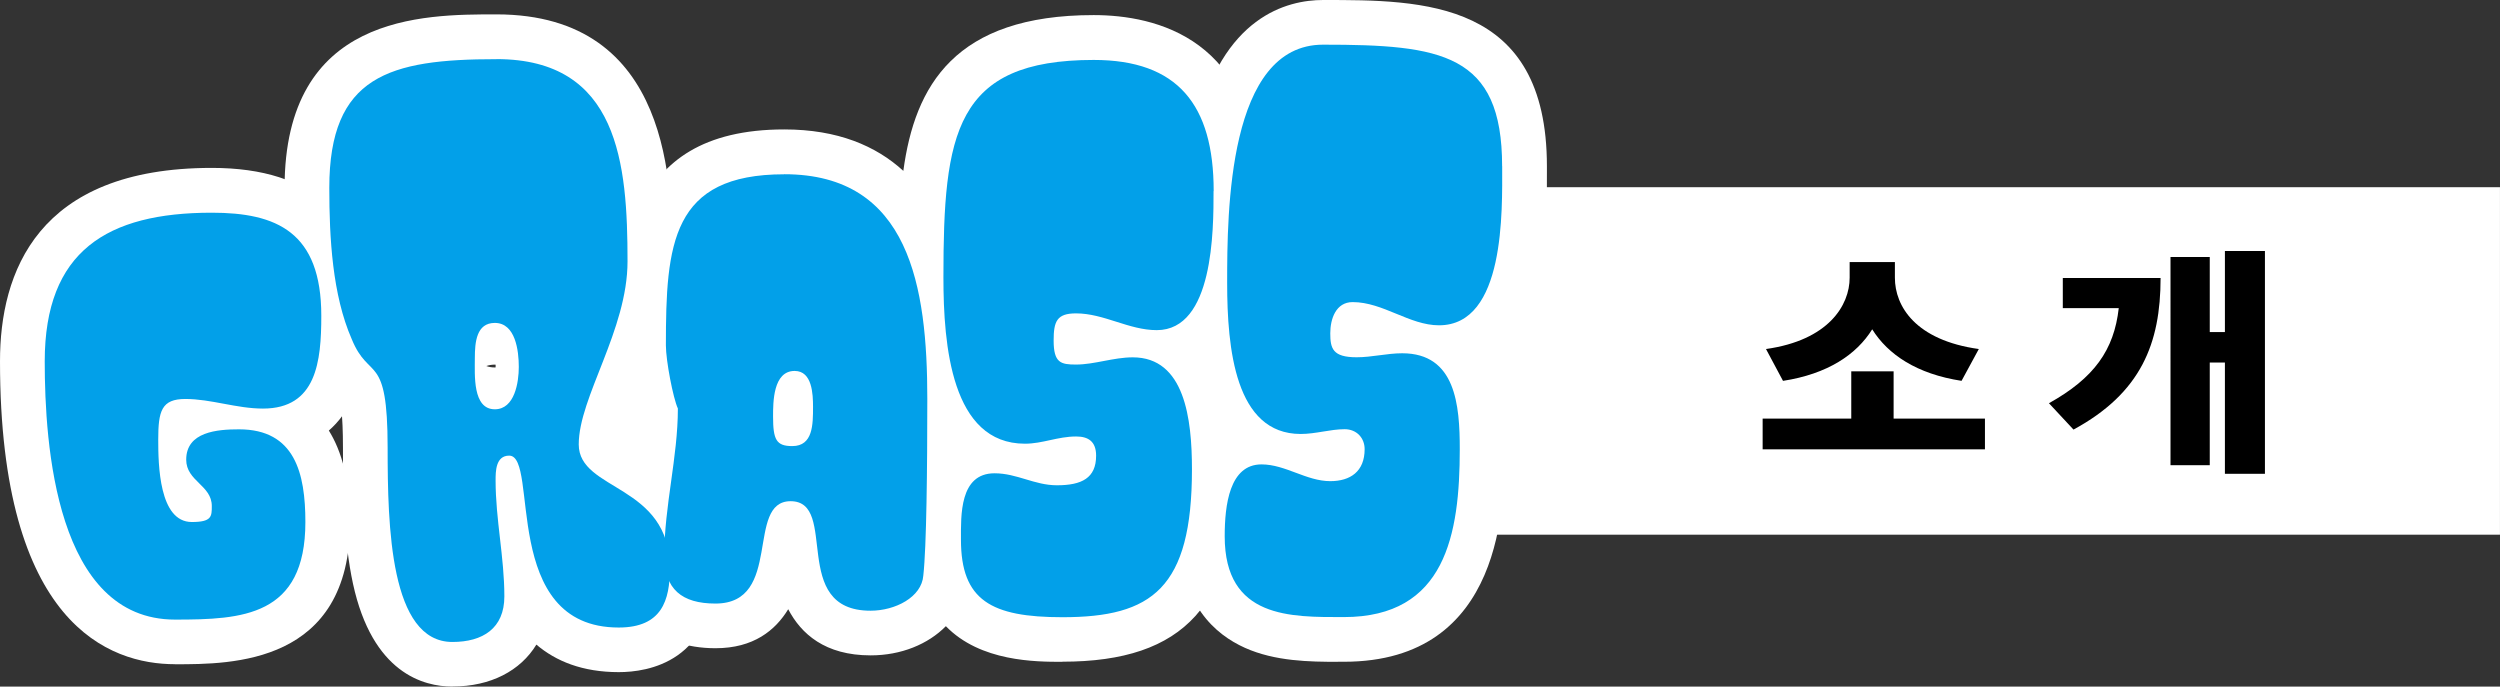
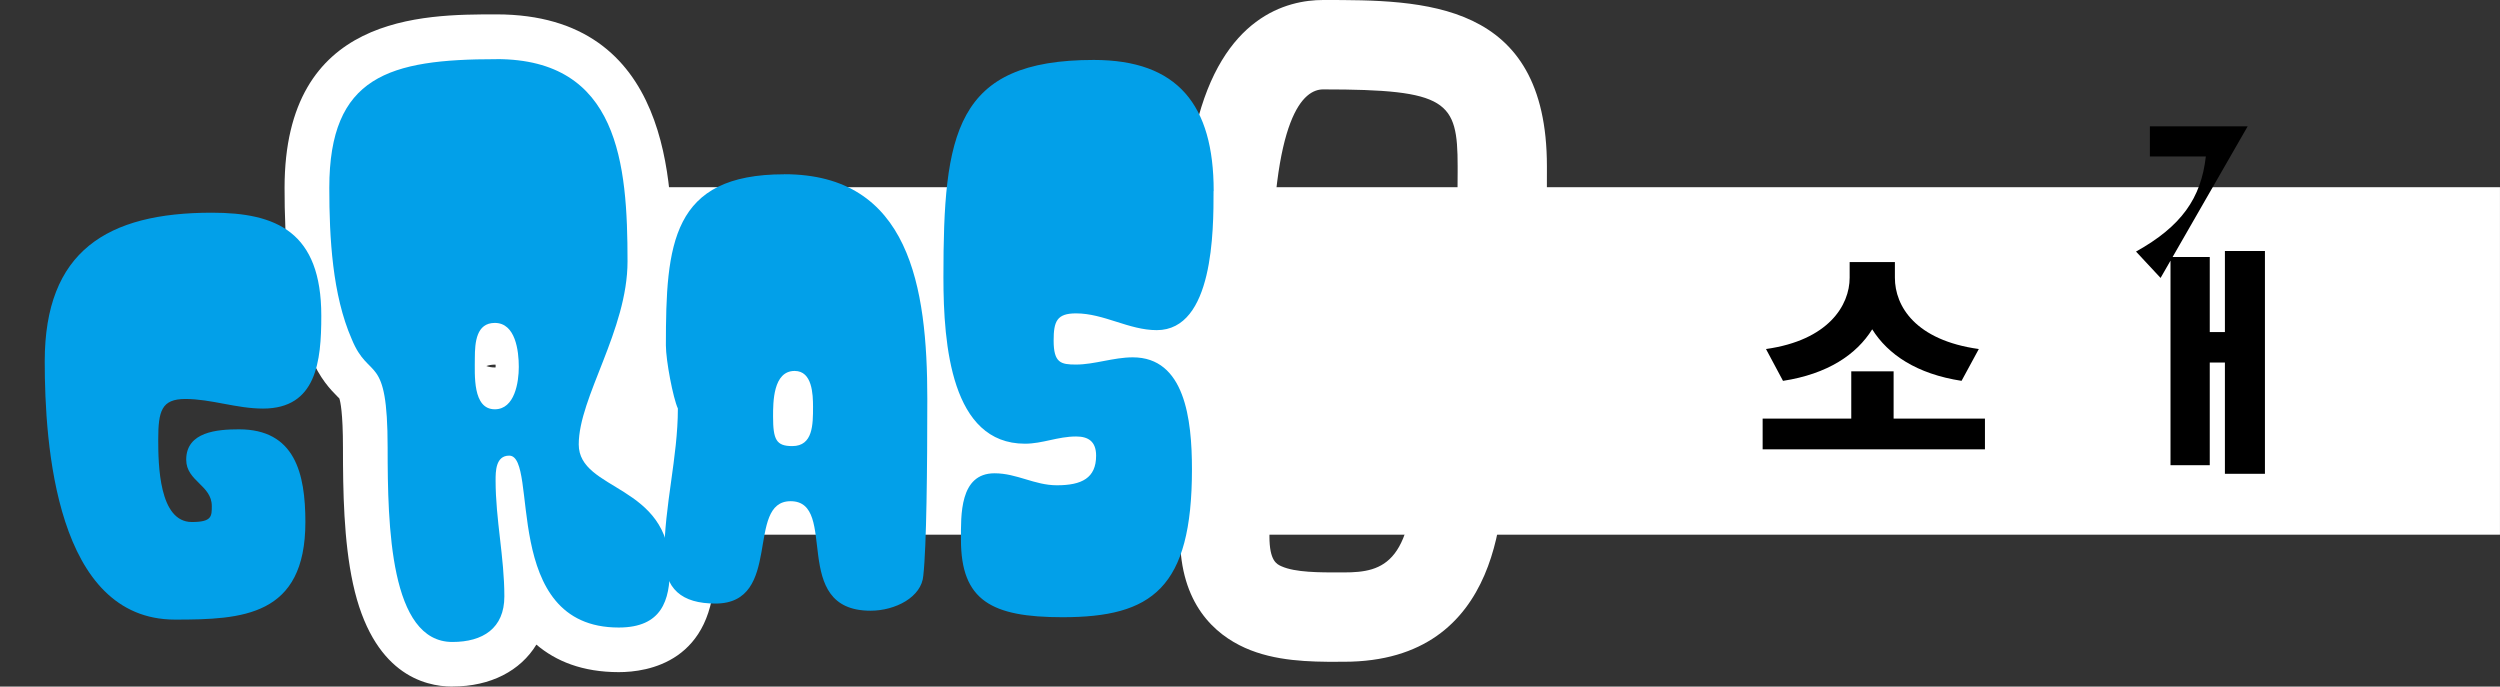
<svg xmlns="http://www.w3.org/2000/svg" id="_レイヤー_2" viewBox="0 0 387.87 106.52">
  <rect x="0" y="0" width="387.87" height="106.52" fill="#333333" stroke="none" />
  <defs>
    <style>.cls-1,.cls-2{fill:#fff;}.cls-2{stroke:#fff;stroke-width:.87px;}.cls-3{fill:#02a0e9;}</style>
  </defs>
  <g id="_文字">
    <rect class="cls-2" x="77.33" y="29.48" width="310.1" height="53.04" />
    <g>
      <path d="M307.96,64.95v4.76h-34.49v-4.76h13.75v-7.34h6.57v7.34h14.16Zm-3.61-5.86c-6.98-1.07-11.44-4.09-13.88-8-2.43,3.91-6.9,6.93-13.84,8l-2.64-4.94c9.7-1.36,12.98-6.79,12.98-11.06v-2.43h7.02v2.43c0,4.43,3.21,9.7,13.02,11.06l-2.68,4.94Z" />
-       <path d="M335.21,43.12c0,10.18-3.04,17.85-13.51,23.53l-3.81-4.09c7.02-3.91,10.1-8.26,10.83-14.75h-8.68v-4.68h15.17Zm16.19-4.17v34.56h-6.21v-17.26h-2.35v15.93h-6.09V39.87h6.09v11.65h2.35v-12.58h6.21Z" />
+       <path d="M335.21,43.12l-3.81-4.09c7.02-3.91,10.1-8.26,10.83-14.75h-8.68v-4.68h15.17Zm16.19-4.17v34.56h-6.21v-17.26h-2.35v15.93h-6.09V39.87h6.09v11.65h2.35v-12.58h6.21Z" />
    </g>
    <g>
      <g>
-         <path class="cls-1" d="M27.15,103.05c-10.14,0-27.15-6.11-27.15-47,0-13.69,5.7-30,32.86-30,15.88,0,23.93,7.72,23.93,22.93,0,4.27-.25,8.76-2.03,12.7-.93,2.06-2.19,3.77-3.74,5.12,1.98,3.18,3.29,7.73,3.29,14.19,0,22.07-18.34,22.07-27.15,22.07Zm5.71-63.14c-15.88,0-18.99,5.92-18.99,16.14s1.29,33.13,13.29,33.13,13.29-1.34,13.29-8.2c0-5.2-.72-6.77-1.79-7.25,.66,1.28,1.15,2.86,1.15,4.77,0,5.98-3.66,9.41-10.03,9.41-5.54,0-12.14-3.42-12.14-19.71,0-2.76,.13-5.67,1.64-8.3,1.3-2.26,4.01-4.96,9.51-4.96,2.61,0,5.04,.45,7.19,.85,1.76,.33,3.42,.64,4.84,.64,.86,0,1.17-.15,1.18-.16,.18-.21,.94-1.47,.94-7.3,0-7.46-1.79-9.07-10.06-9.07Z" />
        <path class="cls-1" d="M70.19,106.52c-4.47,0-12.42-2.08-15.43-15.98-1.43-6.62-1.55-14.36-1.55-21.1,0-5.45-.41-7.17-.56-7.62-.09-.1-.2-.2-.3-.3-1.02-1.03-2.73-2.75-4.18-6.25-3.56-8.22-4.02-18.28-4.02-26.14C44.16,2.23,65.53,2.23,77.02,2.23c27.28,0,27.28,26.85,27.28,38.31,0,7.15-2.55,13.63-4.79,19.35-1.19,3.04-2.42,6.17-2.71,8.25,.57,.42,1.48,.96,2.14,1.36,4.17,2.53,11.94,7.24,11.94,18.67,0,14.54-10.4,16.11-14.87,16.11-5.65,0-9.77-1.7-12.79-4.27-2.47,4.06-7.1,6.5-13.01,6.5Zm6.82-90.42c-16.76,0-18.99,2.62-18.99,13.04,0,6.54,.33,14.79,2.89,20.67l.07,.16c.4,.98,.59,1.17,1.2,1.79,3.39,3.4,4.9,6.77,4.9,17.7,0,4.98,.06,10.71,.79,15.64,.81,5.54,2.06,7.2,2.41,7.56,.48,0,.82-.05,1.05-.09,0-.01,0-.03,0-.04,0-2.64-.31-5.34-.64-8.2-.36-3.12-.73-6.35-.73-9.78,0-2.51,.47-4.44,1.19-5.92-.39-.29-.76-.61-1.11-.96-3.4-3.43-3.34-8.47-3.31-11.48v-.62c0-11.5,7.68-12.39,10.04-12.39,4.29,0,9.21,2.75,10.39,10.21,1.69-4.34,3.27-8.76,3.27-12.83,0-18.96-3.01-24.45-13.41-24.45Zm11.59,63.21c1.33,9.36,3.22,11.11,7.39,11.11,.37,0,.64-.02,.84-.05,.08-.38,.17-1.05,.17-2.2,0-3.45-1.35-4.44-5.26-6.81-.93-.56-2.03-1.23-3.13-2.05Zm-13.15-22.52c.79,.29,1.8,.3,2.64-.01-.82-.28-1.84-.28-2.64,.01Z" />
-         <path class="cls-1" d="M164.84,102.68c-4.11,0-12.74,0-18.09-5.53-2.76,2.8-6.94,4.53-11.67,4.53-7.1,0-10.8-3.36-12.79-7.16-1.99,3.27-5.37,6.05-11.28,6.05-9.17,0-14.87-5.51-14.87-14.38,0-4.34,.57-8.47,1.13-12.46,.45-3.23,.87-6.29,.96-9.24-1-3.25-1.84-8.36-1.84-10.93,0-13.33,0-33.48,25.29-33.48,8.29,0,14.23,2.55,18.47,6.43,1.78-13.2,7.98-24.17,29.53-24.17,9.54,0,25.54,3.54,25.54,27.28,0,3.23,0,9.25-1.29,14.67-1.28,5.4-3.53,8.71-5.93,10.74,2.33,3.7,3.87,9.33,3.87,17.75,0,20.94-8.08,29.88-27.03,29.88Zm-8.77-22c-.06,.9-.05,1.92-.05,2.55v.48c0,4.02,0,5.1,8.82,5.1,7.12,0,9.26-1.38,10.25-2.41,1.93-2.01,2.91-6.59,2.91-13.6,0-8.95-1.8-10.38-1.81-10.4-.01,0-.16-.04-.43-.04-.7,0-1.6,.15-2.58,.33,2.38,1.74,3.8,4.57,3.8,8,0,5.57-3.42,11.52-13.01,11.52-2.75,0-5.01-.68-6.83-1.22-.38-.11-.73-.22-1.07-.31Zm-21.73,7.1c.16,.02,.39,.05,.73,.05,.54,0,1.03-.11,1.38-.24,.21-2.72,.49-9.4,.49-25.69,0-23.25-5.84-27.92-15.27-27.92-9.93,0-11.42,2.57-11.42,19.61,0,1.41,.83,5.78,1.27,6.99l.6,1.29v1.52c0,4.25-.57,8.33-1.11,12.27-.51,3.69-.99,7.17-.99,10.55,0,.18,0,.33,.01,.46,.2,.03,.46,.05,.79,.05,.28-.86,.54-2.36,.7-3.34,.38-2.26,1.18-7,4.28-9.96-1.62-1.71-2.78-4.46-2.78-8.79,0-12.64,7.19-14,10.28-14,1.63,0,9.79,.6,9.79,12.51,0,5.33-1.41,8.53-3.3,10.42,3.04,3.07,3.61,7.96,3.88,10.3,.14,1.19,.36,3.11,.69,3.93Zm-14.03-24.43c.73,.63,1.76,1.14,2.97,1.14,.94,0,1.76-.33,2.4-.77-.8-.81-1.87-1.4-2.82-1.43-.95,0-1.87,.46-2.56,1.07Zm49.36-47.11c-14.24,0-16.39,3.51-16.39,26.81,0,2.39,0,9.66,1.68,14.63,1.43,4.24,3,4.24,4.04,4.24,.38,0,.85-.07,1.38-.17-3.23-2.26-3.85-6.19-3.85-8.89,0-10.06,7.28-11.15,10.41-11.15s6.09,.9,8.37,1.63c1.53,.49,2.87,.91,3.93,.97,.66-.82,2.11-3.85,2.11-14.64s-4.1-13.41-11.67-13.41Z" />
        <path class="cls-1" d="M207.58,102.68c-4.39,0-9.75-.07-14.43-2.17-4.59-2.06-10.07-6.73-10.07-17.29,0-8.81,2.57-13.39,5.54-15.73-1.1-1.56-2.1-3.47-2.9-5.8-2.03-5.9-2.27-12.98-2.27-17.79,0-5.4,0-15.45,2.1-24.23C189.64,2.55,199.67,0,205.28,0c15.47,0,34.72,0,34.72,25.79v.88c.02,6.94,.06,19.86-6.64,26.58-.81,.81-1.69,1.51-2.63,2.09,.3,.54,.57,1.1,.81,1.69,1.65,3.97,1.88,8.43,1.88,12.66,0,8.16,0,32.98-24.92,32.98h-.46c-.15,0-.31,0-.46,0Zm-10.35-23.34c-.15,.81-.28,2.04-.28,3.88,0,3.8,1.13,4.31,1.87,4.64,2.14,.96,5.9,.96,9.21,.95h.46c6.26,0,11.05-1.41,11.05-19.12,0-6.07-.77-7.52-1.1-7.86,0,0-.26-.09-.89-.09-.68,0-1.54,.11-2.46,.23,2.19,1.83,3.56,4.59,3.56,7.72,0,7-5.04,11.89-12.27,11.89-3.12,0-5.7-.97-7.77-1.74-.47-.18-.95-.36-1.4-.51Zm8.05-65.47c-2.97,0-7.95,3.9-7.95,30.03,0,4.96,.44,16.51,4.48,16.51,.39,0,.86-.05,1.37-.13-2.41-1.8-3.71-4.72-3.71-8.57,0-6.82,4.38-11.77,10.41-11.77,3.74,0,6.89,1.3,9.43,2.34,1.51,.62,3.06,1.26,3.97,1.26,.16,0,.22-.02,.22-.02,.61-.39,2.69-2.79,2.65-16.81v-.92c0-10.12-1.55-11.92-20.85-11.92Z" />
      </g>
      <g>
        <path class="cls-3" d="M24.55,68.21c0,3.85,.12,12.78,5.21,12.78,3.1,0,3.1-.87,3.1-2.48,0-3.23-3.97-3.85-3.97-7.19,0-4.34,4.84-4.71,8.19-4.71,8.68,0,10.3,6.82,10.3,14.39,0,14.64-9.8,15.13-20.22,15.13-18.48,0-20.22-27.16-20.22-40.06,0-17.12,9.68-23.07,25.92-23.07,10.05,0,16.99,2.98,16.99,16,0,7.07-.74,14.39-9.05,14.39-4.09,0-8.06-1.49-12.03-1.49-3.72,0-4.22,1.86-4.22,6.33Z" />
        <path class="cls-3" d="M77.02,9.17c18.98,0,20.34,16.25,20.34,31.38,0,10.67-7.57,21.09-7.57,28.4s14.14,6.08,14.14,19.23c0,4.96-1.24,9.18-7.94,9.18-18.48,0-12.28-26.67-16.99-26.67-2.11,0-2.11,2.48-2.11,3.85,0,6.08,1.36,11.91,1.36,17.99,0,4.96-3.35,7.07-8.06,7.07-9.68,0-10.05-17.99-10.05-30.14,0-15.01-2.85-10.17-5.58-16.87-2.98-6.82-3.47-15.63-3.47-23.44,0-17.37,9.3-19.97,25.92-19.97Zm3.47,47.75c0-2.48-.5-6.82-3.72-6.82-2.85,0-3.1,2.98-3.1,5.46,0,2.6-.37,7.94,3.1,7.94,3.1,0,3.72-4.22,3.72-6.57Z" />
        <path class="cls-3" d="M121.67,27.03c19.47,0,22.2,17.49,22.2,34.85,0,10.67-.12,22.95-.62,27.41-.25,3.35-4.34,5.46-8.19,5.46-12.65,0-4.84-16.99-12.4-16.99-7.07,0-1.12,15.88-11.66,15.88-5.21,0-7.94-2.23-7.94-7.44,0-7.69,2.11-15.26,2.11-22.82-.74-1.61-1.86-7.44-1.86-9.8,0-15.75,.87-26.54,18.36-26.54Zm4.47,36.1c0-1.98-.12-5.58-2.85-5.58-3.35,0-3.35,4.84-3.35,7.07,0,3.6,.5,4.59,2.98,4.59,3.22,0,3.22-3.35,3.22-6.08Zm62.14-33.49c0,6.08,0,21.58-8.81,21.58-4.34,0-8.19-2.6-12.53-2.6-2.98,0-3.47,1.24-3.47,4.22,0,3.47,1.12,3.72,3.47,3.72,2.85,0,5.83-1.12,8.81-1.12,8.06,0,9.18,9.55,9.18,17.37,0,18.48-6.2,22.95-20.09,22.95-11.04,0-15.75-2.6-15.75-12.03,0-3.72-.25-10.3,5.21-10.3,3.47,0,6.2,1.86,9.68,1.86,3.85,0,6.08-1.12,6.08-4.59,0-2.23-1.24-2.98-3.1-2.98-2.85,0-5.21,1.12-7.94,1.12-11.41,0-12.65-15.26-12.65-25.8,0-22.33,1.74-33.74,23.32-33.74,13.02,0,18.61,6.95,18.61,20.34Z" />
-         <path class="cls-3" d="M233.06,25.79c0,6.82,.5,24.68-9.8,24.68-4.59,0-8.68-3.6-13.4-3.6-2.6,0-3.47,2.6-3.47,4.84,0,2.36,.37,3.72,4.09,3.72,2.36,0,4.71-.62,7.07-.62,8.31,0,8.93,8.06,8.93,14.88,0,13.27-2.23,26.05-17.99,26.05-8.19,0-18.48,.25-18.48-12.53,0-4.84,.74-11.16,5.71-11.16,3.72,0,6.95,2.6,10.67,2.6,3.1,0,5.33-1.49,5.33-4.96,0-1.74-1.24-3.1-3.1-3.1-2.23,0-4.47,.74-6.82,.74-10.17,0-11.41-13.27-11.41-23.44,0-11.04,.12-36.96,14.88-36.96,18.36,0,27.78,1.36,27.78,18.85Z" />
      </g>
    </g>
  </g>
</svg>